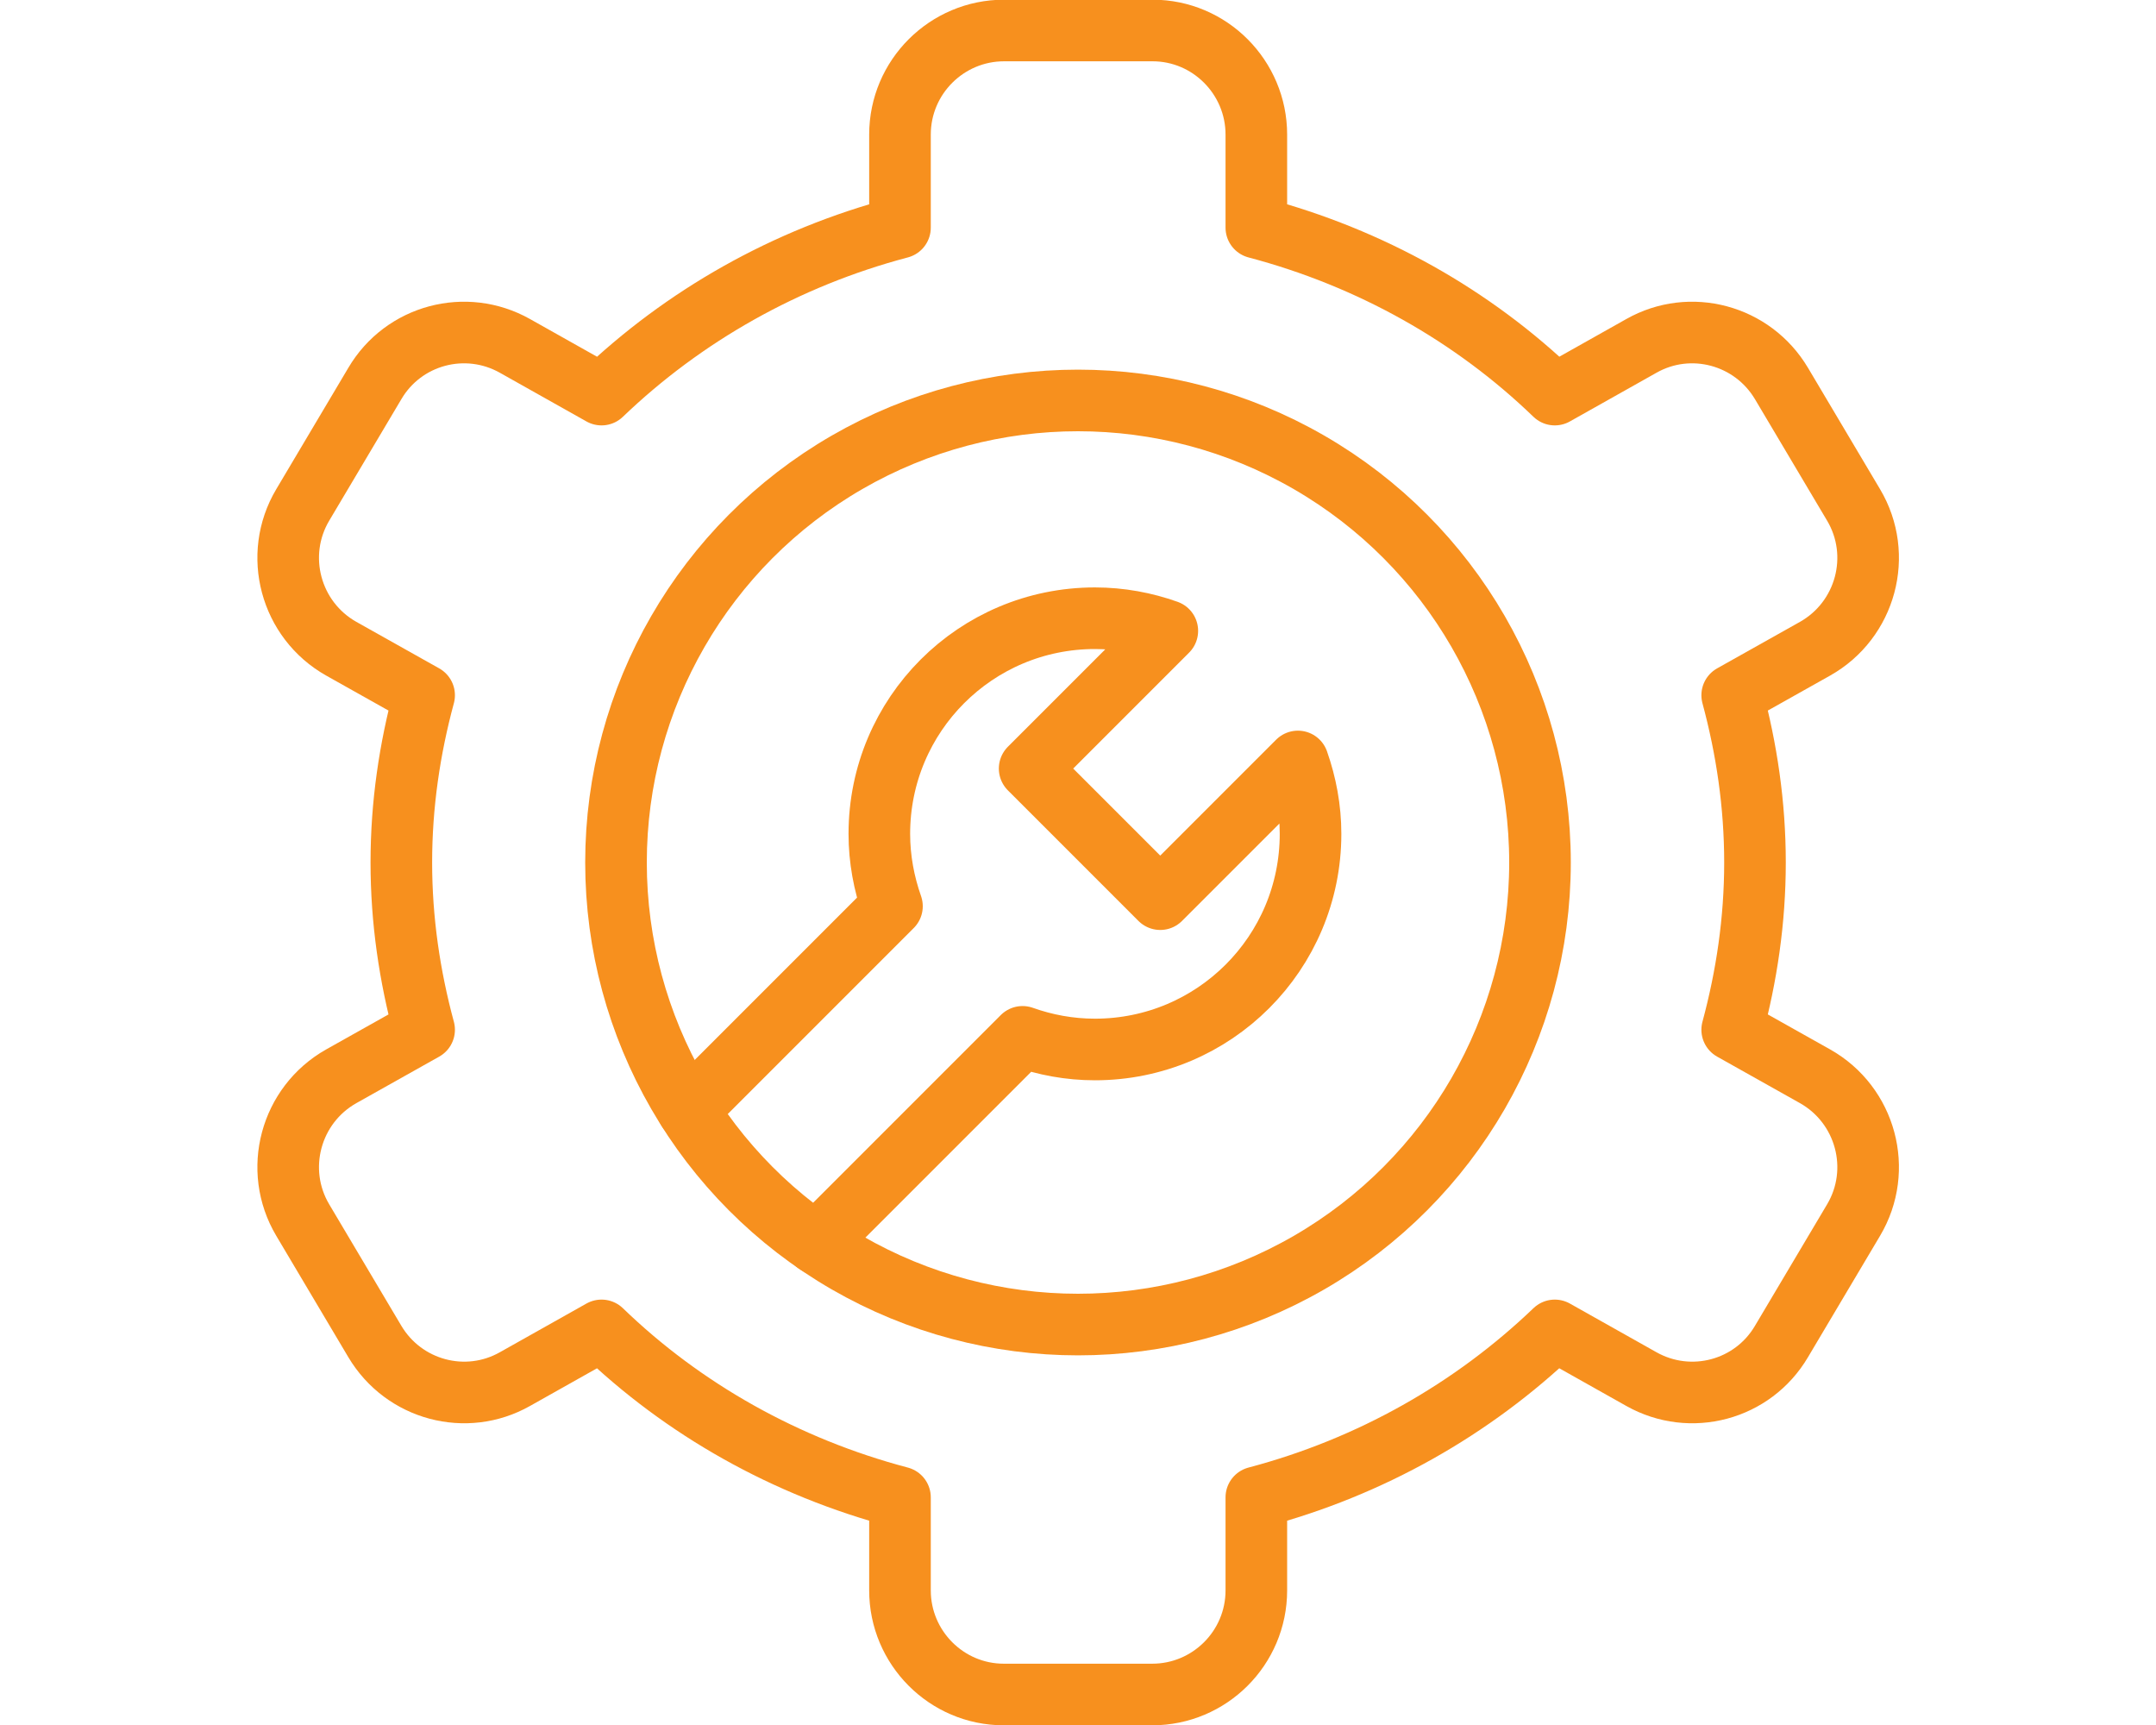
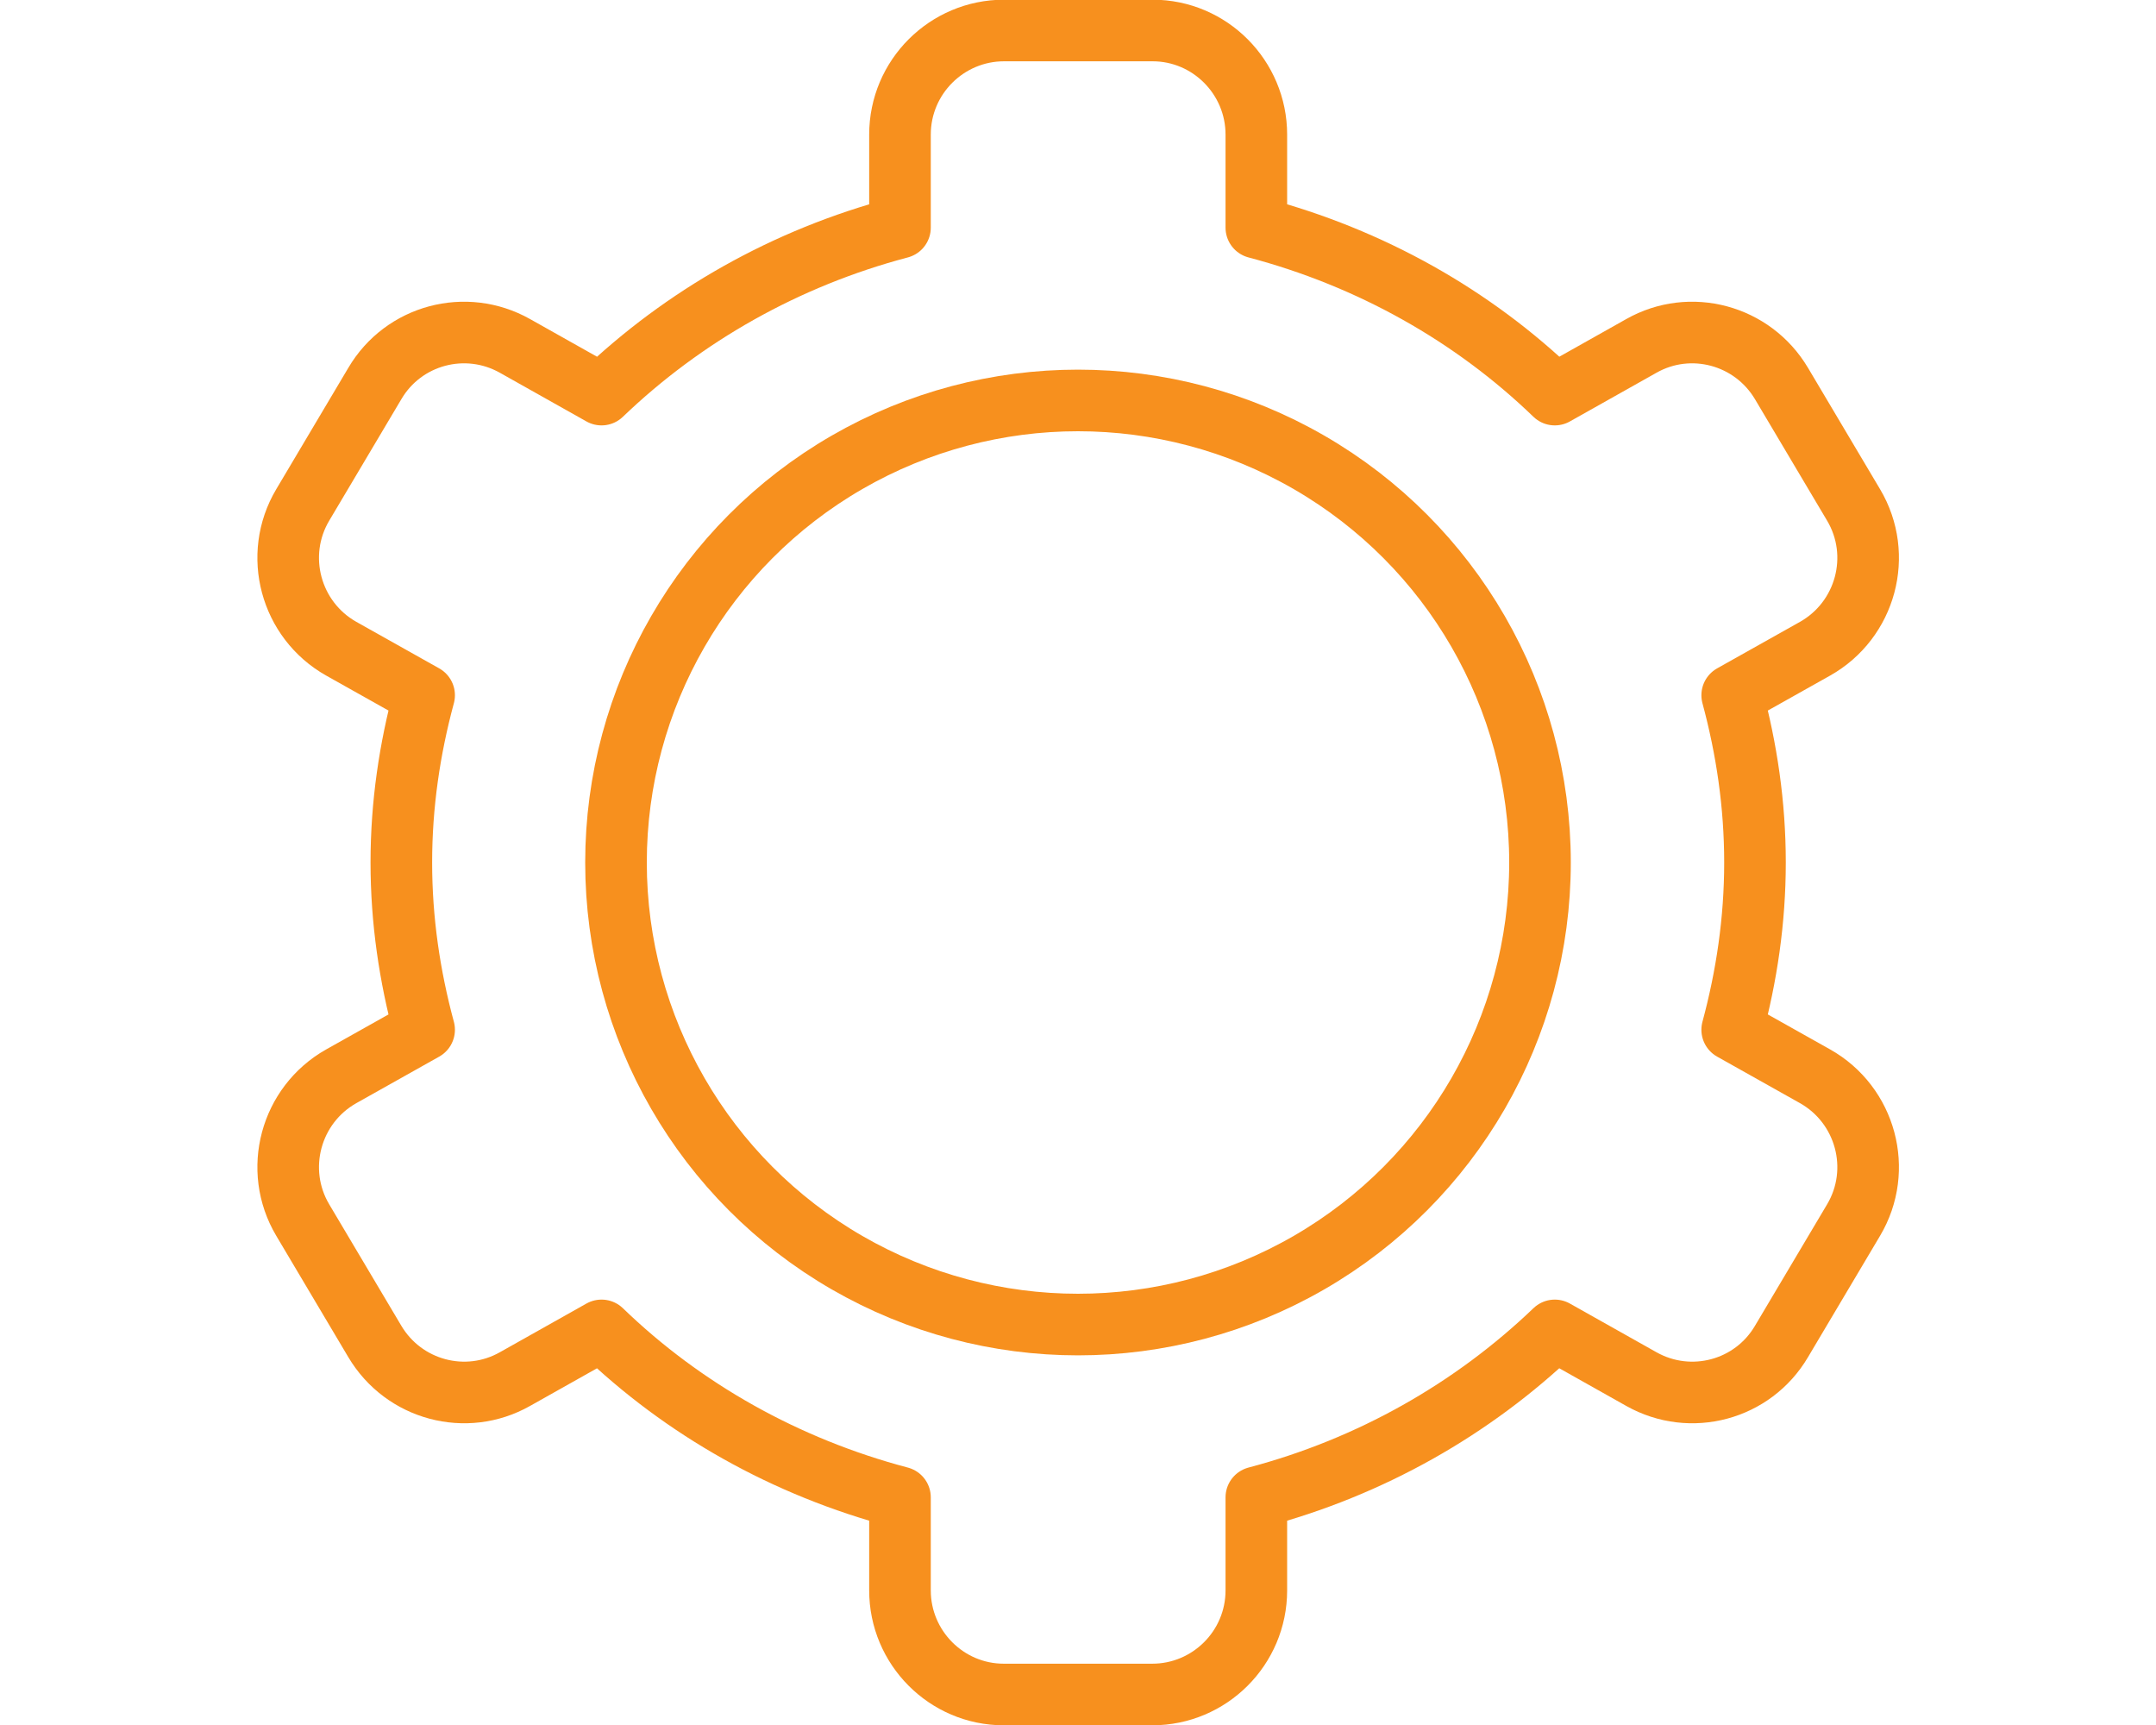
<svg xmlns="http://www.w3.org/2000/svg" id="Layer_1" viewBox="0 0 70 56">
  <defs>
    <style>.cls-1,.cls-2{fill:none;stroke:#f7901e;stroke-linecap:round;stroke-linejoin:round;stroke-width:2px;}.cls-2{fill-rule:evenodd;}</style>
  </defs>
-   <path class="cls-2" d="m26.5,40.36l6.7-6.7c.73.26,1.52.41,2.35.41,3.87,0,7-3.13,7-7,0-.82-.15-1.61-.41-2.35l-4.47,4.47-4.24-4.24,4.47-4.47c-.73-.26-1.52-.41-2.35-.41-3.87,0-7,3.13-7,7,0,.82.15,1.61.41,2.35l-6.62,6.62" />
  <path class="cls-1" d="m58.93,34.94l-2.69-1.51c.47-1.74.74-3.55.74-5.43s-.27-3.69-.74-5.43l2.69-1.51c1.65-.93,2.22-3.04,1.25-4.67l-2.34-3.94c-.94-1.58-2.96-2.12-4.55-1.22l-2.81,1.58c-2.65-2.56-5.98-4.44-9.69-5.42v-3.02c0-1.86-1.51-3.38-3.37-3.38h-4.82c-1.86,0-3.38,1.51-3.38,3.38v3.02c-3.71.98-7.03,2.87-9.69,5.42l-2.81-1.58c-1.6-.9-3.62-.36-4.55,1.22l-2.34,3.94c-.97,1.63-.4,3.74,1.25,4.67l2.69,1.51c-.47,1.74-.74,3.55-.74,5.43s.27,3.69.74,5.43l-2.69,1.51c-1.65.93-2.22,3.04-1.25,4.67l2.34,3.94c.94,1.58,2.96,2.12,4.55,1.22l2.81-1.58c2.65,2.56,5.98,4.44,9.69,5.42v3.02c0,1.86,1.51,3.38,3.37,3.38h4.82c1.86,0,3.38-1.51,3.38-3.38v-3.02c3.71-.98,7.03-2.87,9.69-5.42l2.81,1.58c1.6.9,3.62.36,4.55-1.22l2.34-3.94c.97-1.63.4-3.74-1.25-4.67Z" />
  <circle class="cls-1" cx="35" cy="28" r="15" />
</svg>